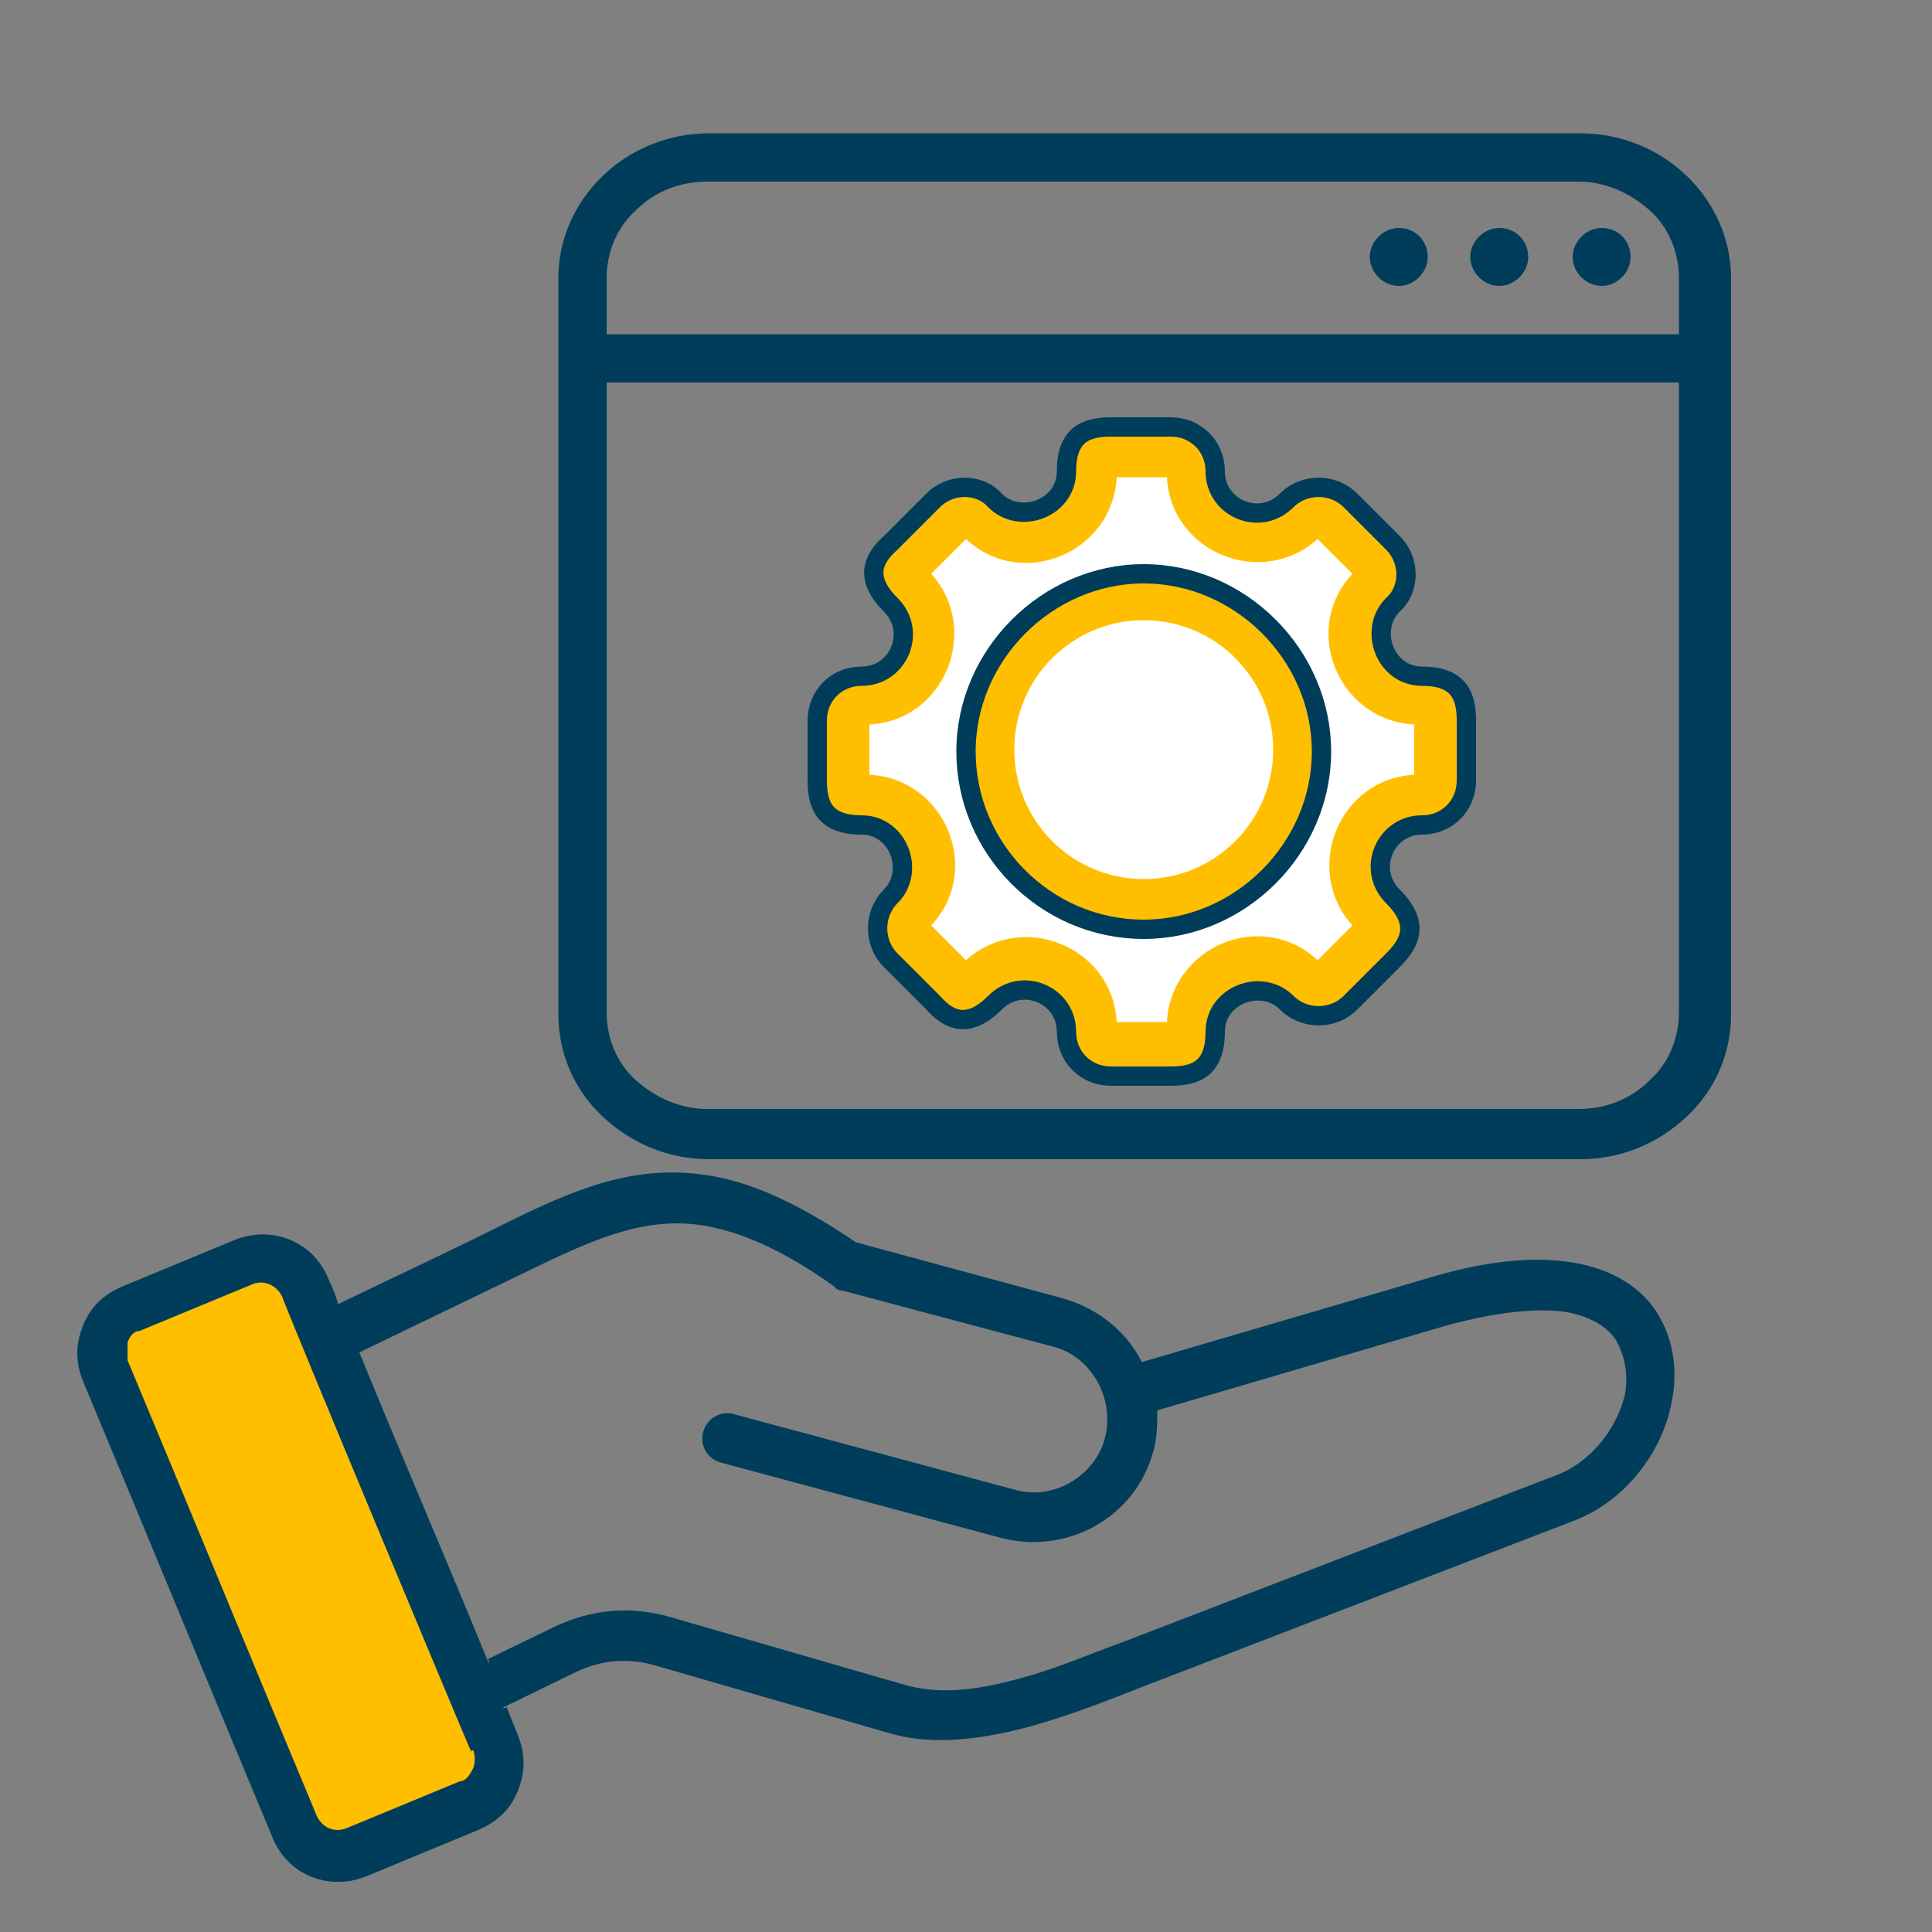
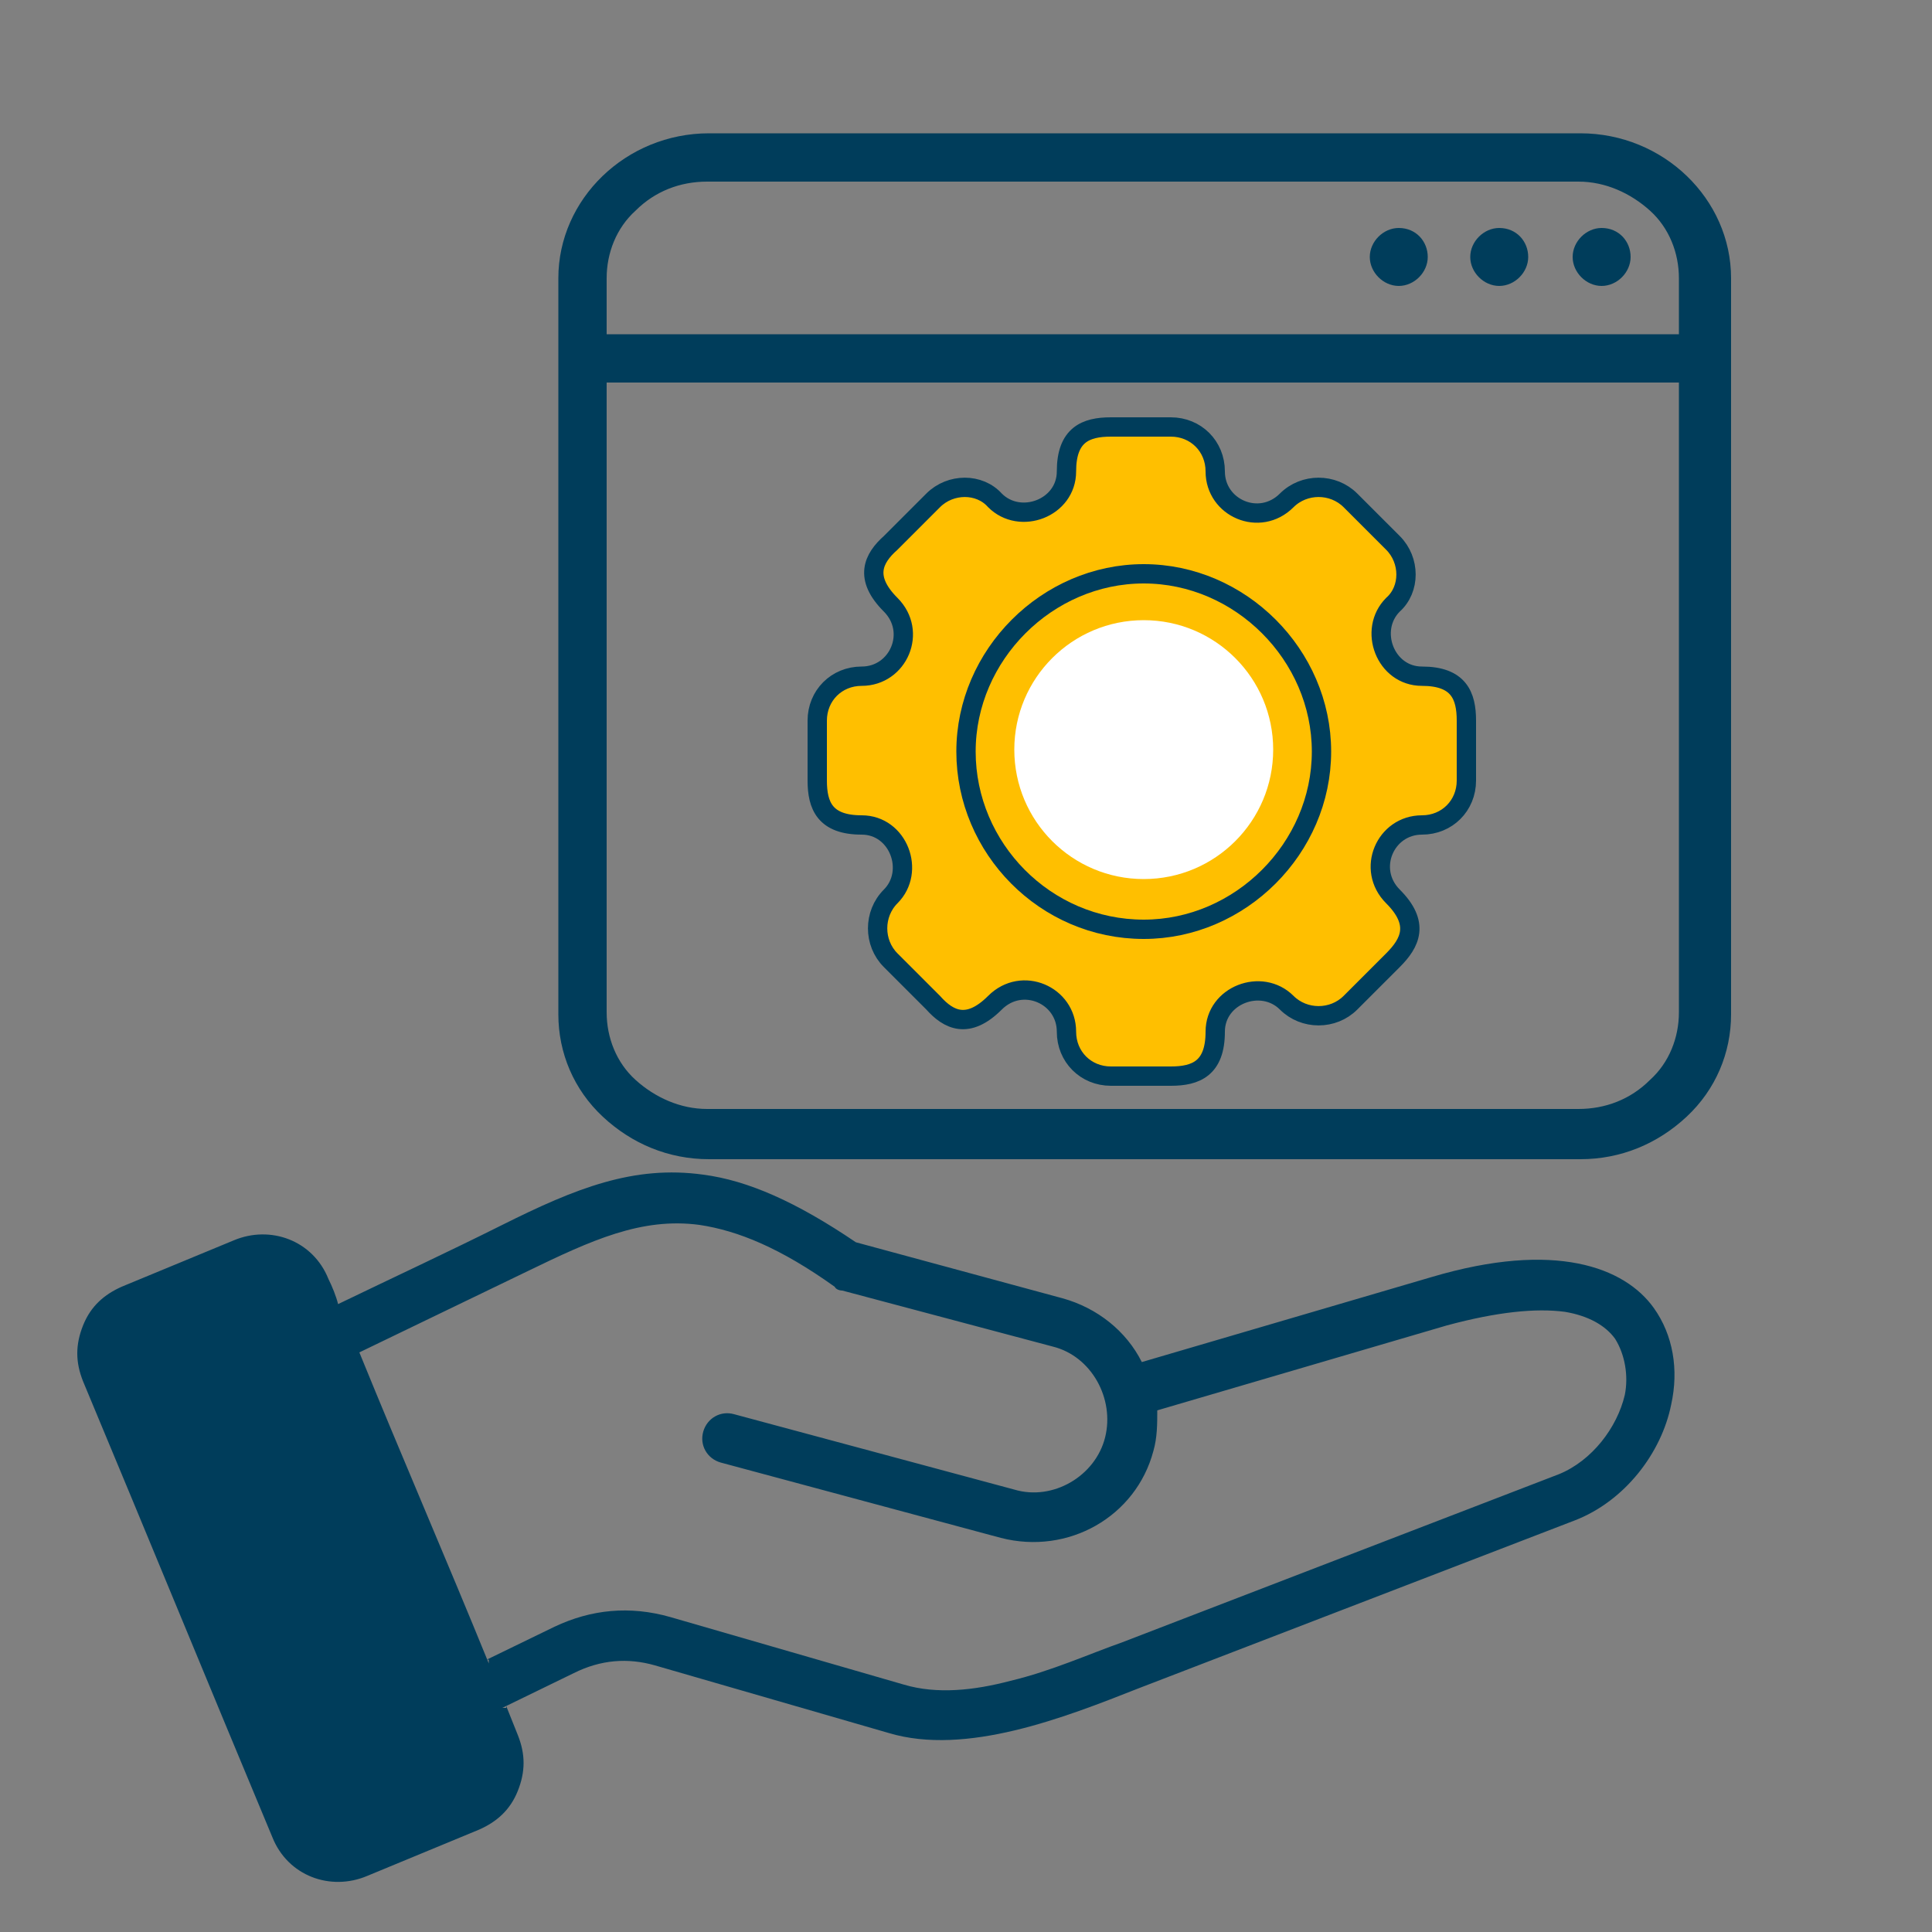
<svg xmlns="http://www.w3.org/2000/svg" id="Layer_1" version="1.1" viewBox="0 0 100 100">
  <rect x="0" y="0" width="100" height="100" fill="#808080" stroke="none" />
  <defs>
    <style>
      .st0 {
        fill: #003d5b;
      }

      .st0, .st1, .st2, .st3 {
        fill-rule: evenodd;
      }

      .st1 {
        fill: #fff;
      }

      .st2, .st3 {
        fill: #ffbf00;
      }

      .st3 {
        stroke: #003d5b;
        stroke-miterlimit: 10;
      }
    </style>
  </defs>
  <g id="Layer_2">
    <path class="st0" d="M28.9,52.5V14.4h0c0-4.1,3.5-7.5,7.8-7.5h45.1c4.3,0,7.8,3.4,7.8,7.5h0v38.1c0,2-.8,3.9-2.3,5.3-1.5,1.4-3.4,2.2-5.5,2.2h-45.1c-2.1,0-4-.8-5.5-2.2s-2.3-3.3-2.3-5.3h0ZM86.9,17.3v-2.9h0c0-1.3-.5-2.6-1.5-3.5s-2.3-1.5-3.7-1.5h-45.1c-1.4,0-2.7.5-3.7,1.5-1,.9-1.5,2.2-1.5,3.5h0v2.9s55.5,0,55.5,0ZM31.4,19.8v32.6c0,1.3.5,2.6,1.5,3.5,1,.9,2.3,1.5,3.7,1.5h45.1c1.4,0,2.7-.5,3.7-1.5,1-.9,1.5-2.2,1.5-3.5V19.8H31.4ZM72.4,11.8c.9,0,1.5.7,1.5,1.5s-.7,1.5-1.5,1.5-1.5-.7-1.5-1.5.7-1.5,1.5-1.5ZM77.6,11.8c.9,0,1.5.7,1.5,1.5s-.7,1.5-1.5,1.5-1.5-.7-1.5-1.5.7-1.5,1.5-1.5ZM82.9,11.8c.9,0,1.5.7,1.5,1.5s-.7,1.5-1.5,1.5-1.5-.7-1.5-1.5.7-1.5,1.5-1.5ZM26.2,88.3c.2.5.4,1,.6,1.5h0c.4,1,.4,1.9,0,2.9h0c-.4,1-1.1,1.6-2,2h0l-5.8,2.4c-1.9.8-4.1,0-4.9-2-3.3-7.9-6.5-15.7-9.8-23.6-.4-1-.4-1.9,0-2.9s1.1-1.6,2-2l5.8-2.4c1.9-.8,4.1,0,4.9,2h0c.2.4.4.9.5,1.3,2.9-1.4,5.7-2.7,8.5-4.1,3.8-1.9,6.8-3.1,10.4-2.6,2.3.3,4.8,1.4,7.9,3.5l10.7,2.9c1.8.5,3.3,1.7,4.1,3.3l15-4.4c6.4-1.9,10-.5,11.5,1.6,1,1.4,1.3,3.2.9,5-.5,2.5-2.4,5-5,6l-22.6,8.7c-3.8,1.5-8.9,3.5-12.9,2.3l-12.1-3.5h0c-1.4-.4-2.8-.3-4.2.4l-3.7,1.8h.2,0ZM25.2,85.9l3.5-1.7c1.9-.9,3.9-1.1,6-.5l12.1,3.5c1.7.5,3.6.3,5.5-.2,2.1-.5,4.1-1.4,5.8-2l22.6-8.7c1.7-.7,3-2.4,3.4-4.1.2-1,0-2.1-.5-2.9-.5-.7-1.4-1.2-2.6-1.4-1.5-.2-3.5,0-6.1.7l-15,4.4c0,.7,0,1.4-.2,2.1-.9,3.4-4.4,5.4-7.9,4.5l-14.5-3.9c-.7-.2-1.1-.9-.9-1.6.2-.7.9-1.1,1.6-.9l14.5,3.9h0c2,.6,4.2-.7,4.7-2.7s-.7-4.2-2.7-4.7l-10.9-2.9s-.3,0-.4-.2c-2.8-2-5-2.9-7-3.2-3-.4-5.6.8-8.9,2.4-2.9,1.4-5.8,2.8-8.7,4.2,2.2,5.4,4.5,10.7,6.7,16.1h0v-.2h-.1Z" />
  </g>
  <g id="Layer_3">
    <path class="st3" d="M73.6,42.7c-1.9,0-2.9,2.3-1.5,3.7s.9,2.4,0,3.3l-2.2,2.2c-.9.9-2.4.9-3.3,0-1.3-1.3-3.7-.4-3.7,1.5s-1,2.3-2.3,2.3h-3.1c-1.3,0-2.3-1-2.3-2.3,0-1.9-2.3-2.9-3.7-1.5s-2.4.9-3.2,0l-2.2-2.2c-.9-.9-.9-2.4,0-3.3,1.3-1.3.4-3.7-1.5-3.7s-2.3-1-2.3-2.3v-3.1c0-1.3,1-2.3,2.3-2.3,1.9,0,2.9-2.3,1.5-3.7s-.9-2.4,0-3.2l2.2-2.2c.9-.9,2.4-.9,3.2,0,1.3,1.3,3.7.4,3.7-1.5s1-2.3,2.3-2.3h3.1c1.3,0,2.3,1,2.3,2.3,0,1.9,2.3,2.9,3.7,1.5.9-.9,2.4-.9,3.3,0l2.2,2.2c.9.9.9,2.4,0,3.2-1.3,1.3-.4,3.7,1.5,3.7s2.3,1,2.3,2.3v3.1c0,1.3-1,2.3-2.3,2.3h0Z" />
-     <path class="st1" d="M45,37.5v2.6c3.9.2,5.9,4.9,3.2,7.8l1.8,1.8c2.9-2.6,7.6-.7,7.8,3.2h2.6c.2-3.9,4.9-5.9,7.8-3.2l1.8-1.8c-2.6-2.9-.7-7.6,3.2-7.8v-2.6c-3.9-.2-5.9-4.9-3.2-7.8l-1.8-1.8c-2.9,2.6-7.6.7-7.8-3.2h-2.6c-.2,3.9-4.9,5.9-7.8,3.2l-1.8,1.8c2.6,2.9.7,7.6-3.2,7.8h0Z" />
    <path class="st3" d="M59.2,48.1c-5.1,0-9.2-4.2-9.2-9.2s4.2-9.2,9.2-9.2,9.2,4.2,9.2,9.2-4.2,9.2-9.2,9.2Z" />
    <path class="st1" d="M59.2,45.5c3.7,0,6.7-3,6.7-6.7s-3-6.7-6.7-6.7-6.7,3-6.7,6.7,3,6.7,6.7,6.7Z" />
-     <path class="st2" d="M24.4,90.7c-.4-.9-9.5-22.7-9.8-23.6-.3-.6-1-.9-1.6-.6l-5.8,2.4c-.3,0-.5.3-.6.6v.9h0c3.3,7.9,6.5,15.7,9.8,23.6h0c.3.6.9.9,1.6.6l5.8-2.4h0c.3,0,.5-.3.7-.7.1-.3.1-.6,0-.9h-.1Z" />
  </g>
</svg>